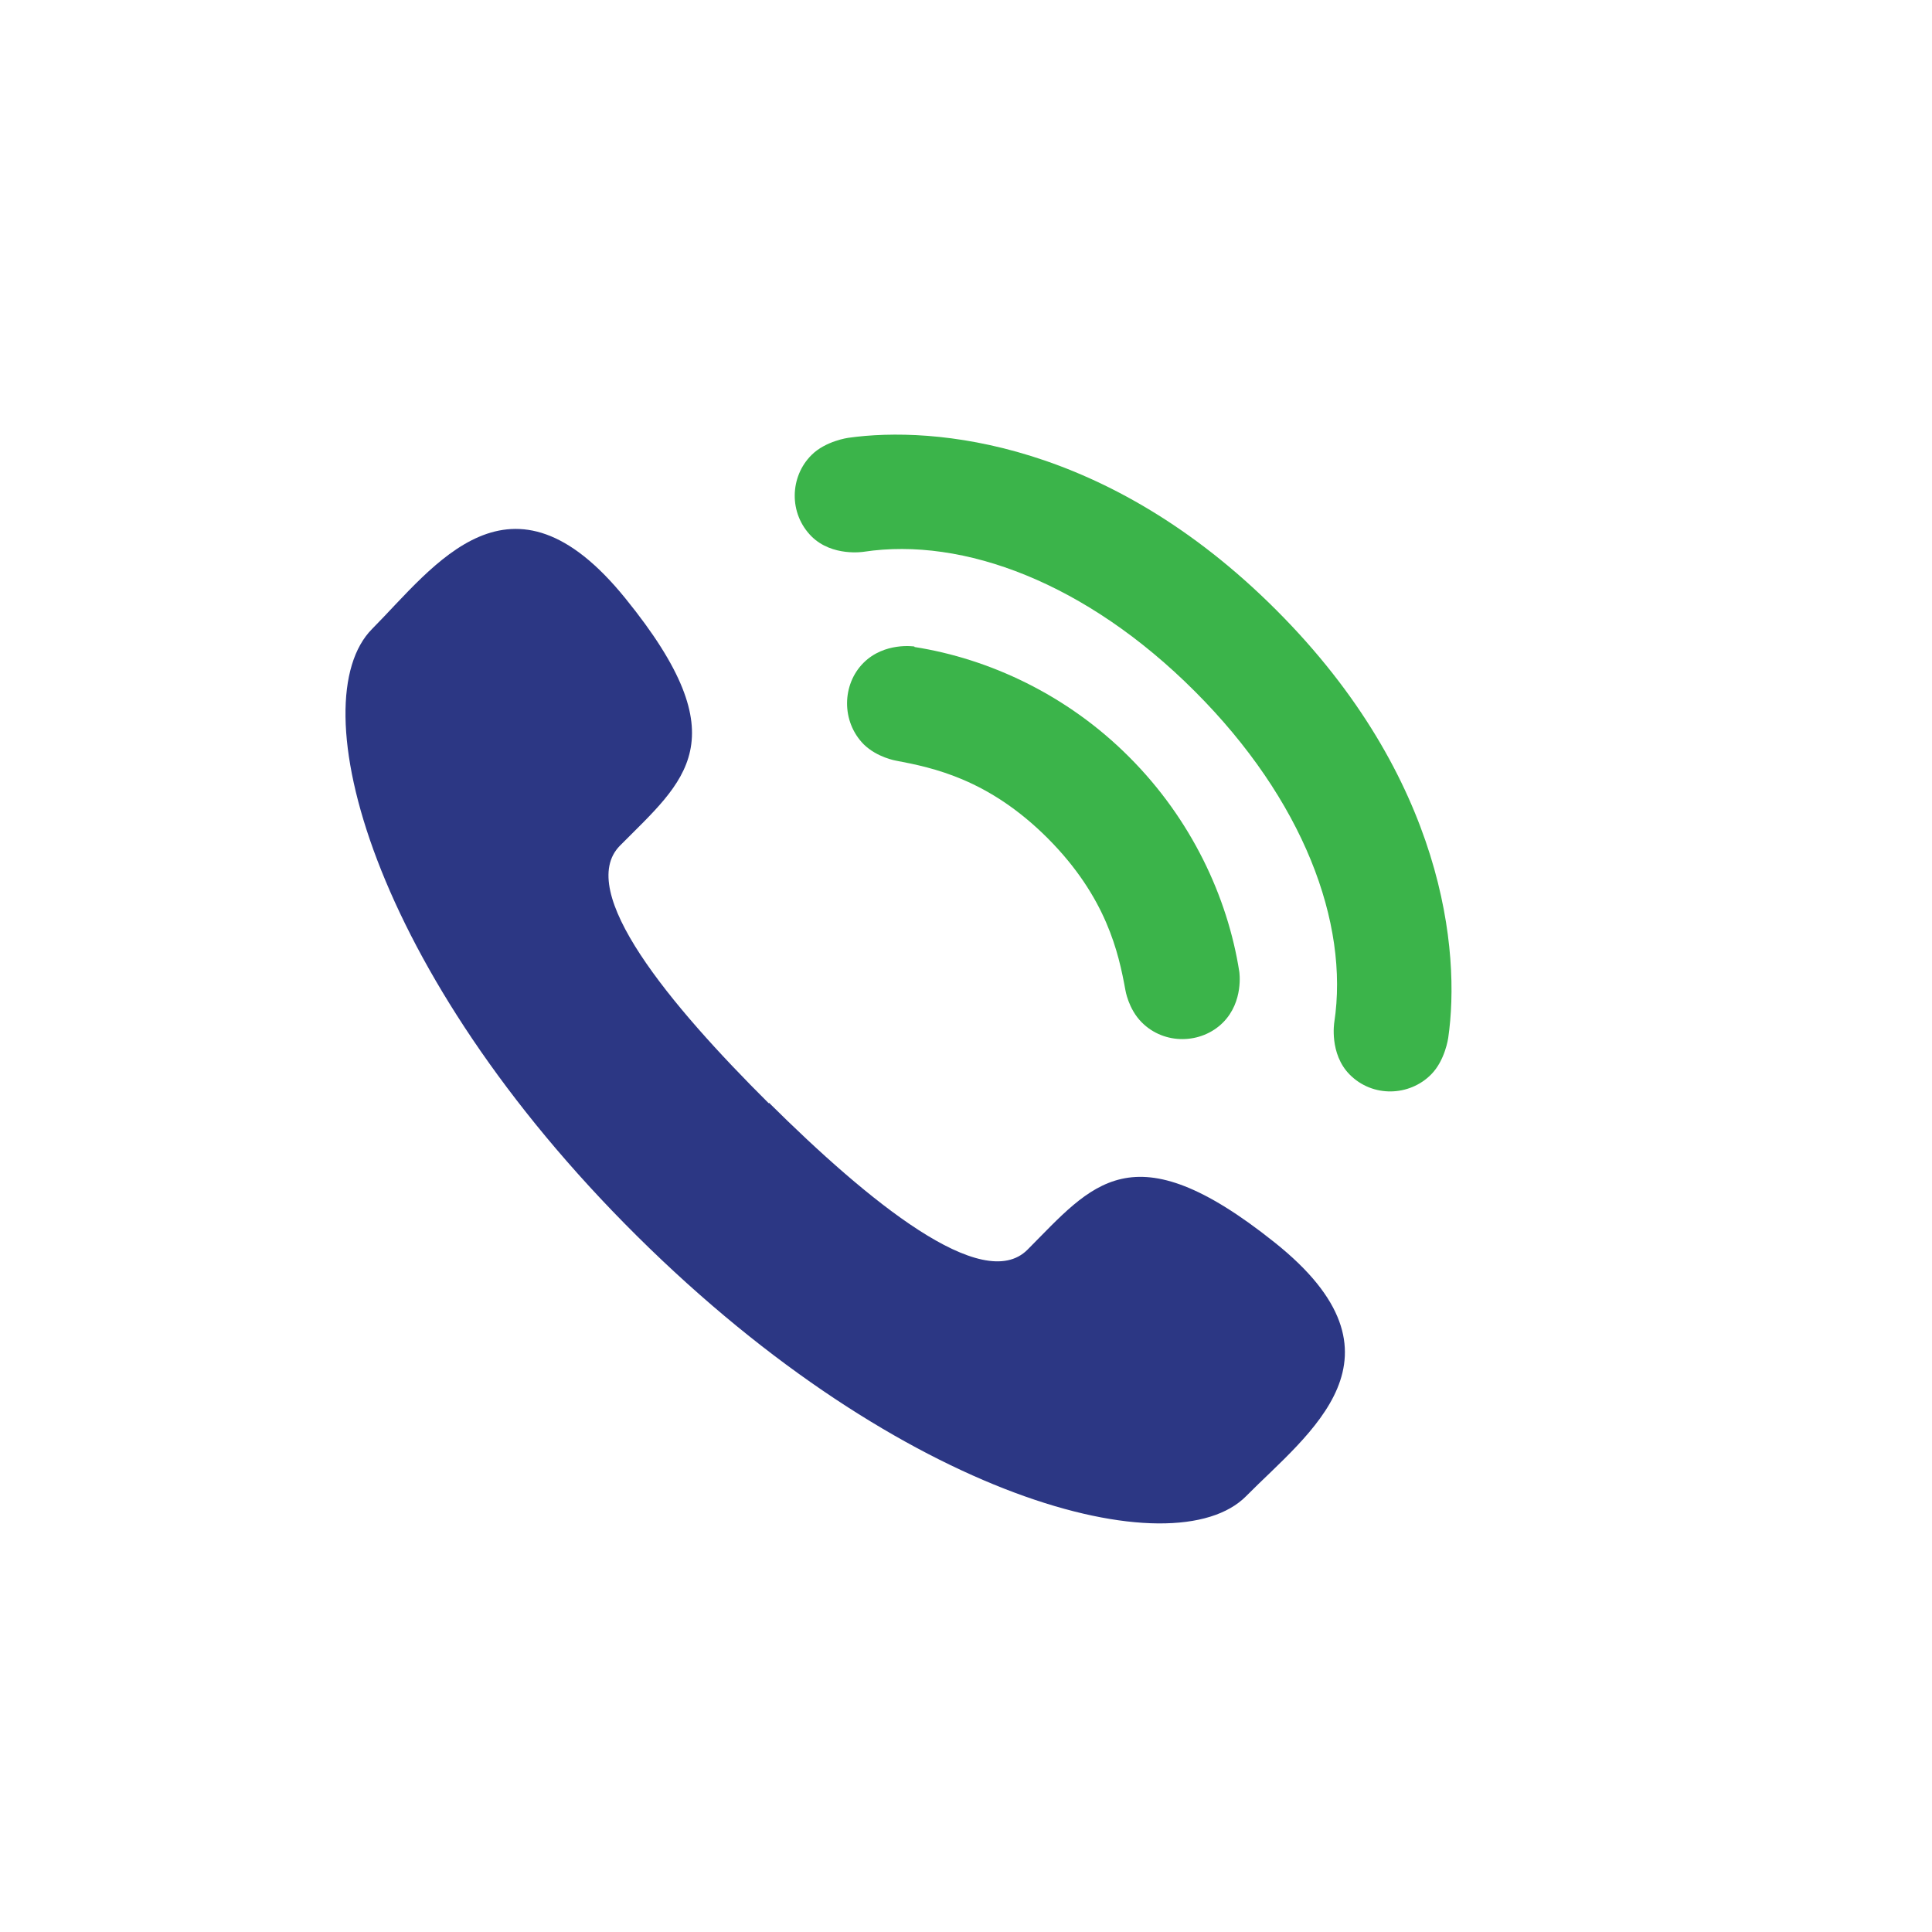
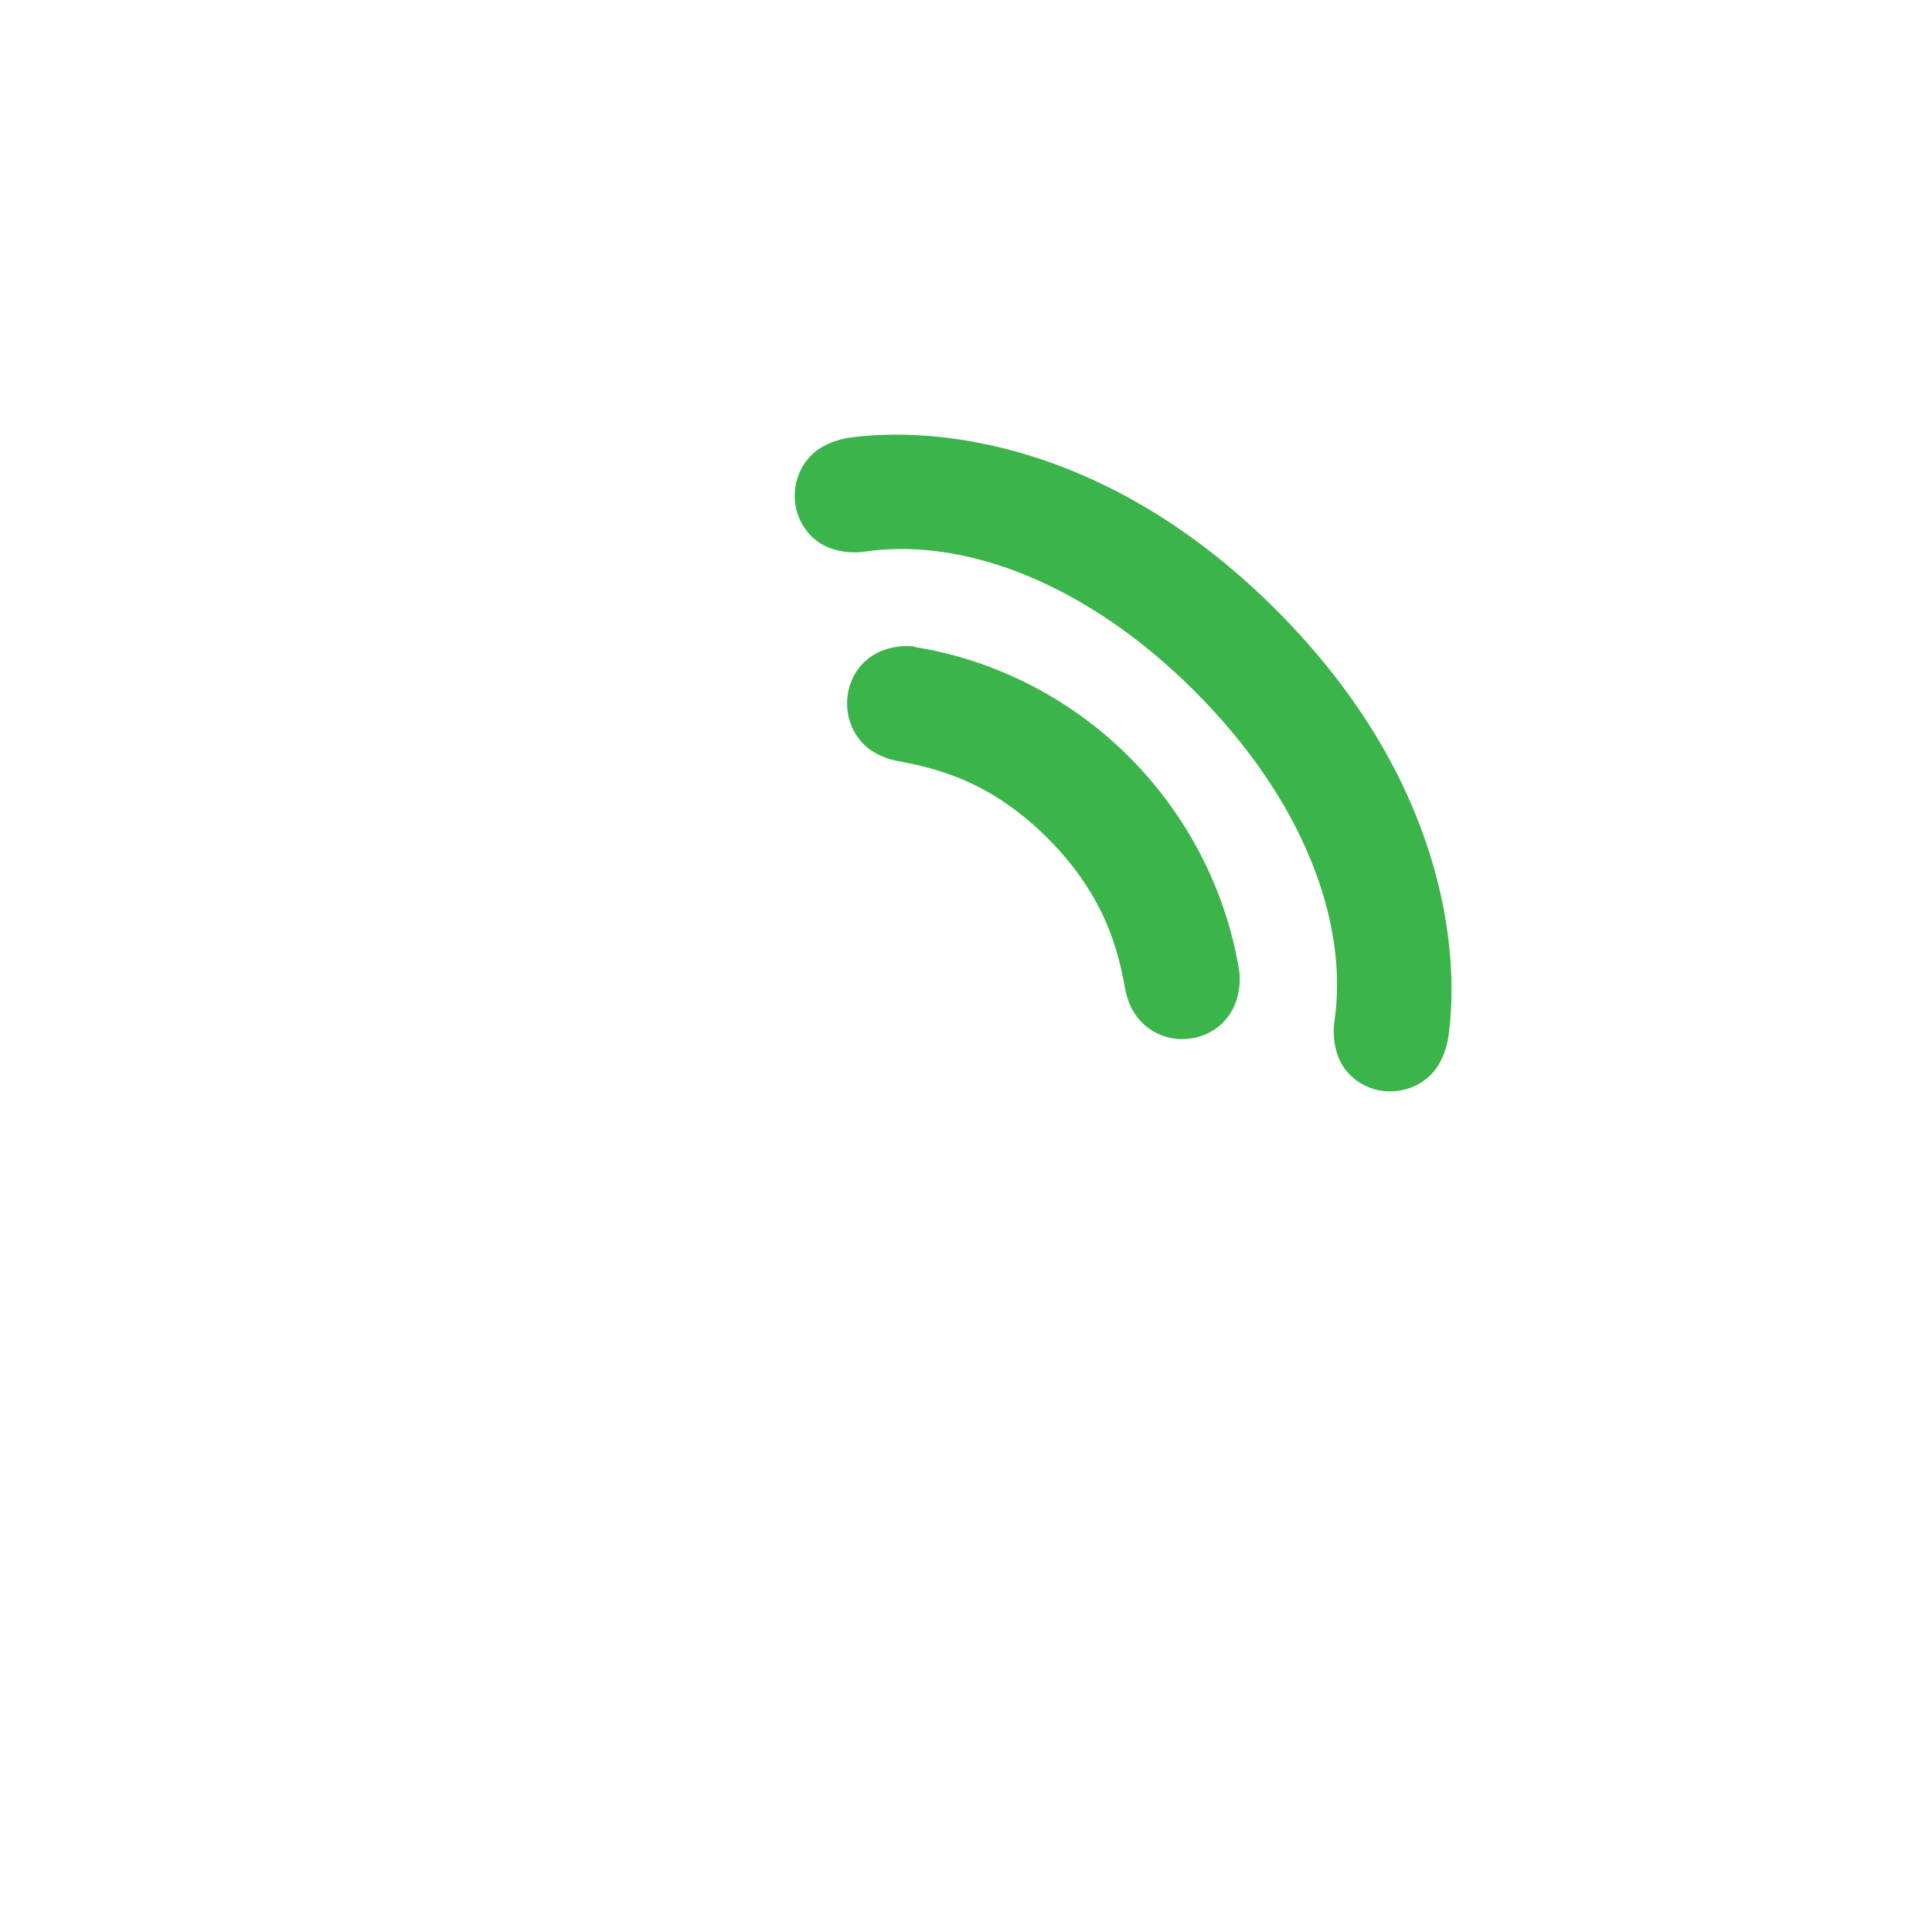
<svg xmlns="http://www.w3.org/2000/svg" id="Layer_1" data-name="Layer 1" viewBox="0 0 74.44 74.44">
  <defs>
    <style>
      .cls-1 {
        fill: #3bb44a;
      }

      .cls-1, .cls-2, .cls-3, .cls-4 {
        stroke-width: 0px;
      }

      .cls-2 {
        filter: url(#drop-shadow-1);
      }

      .cls-2, .cls-3 {
        fill: none;
      }

      .cls-4 {
        fill: #2c3784;
      }
    </style>
    <filter id="drop-shadow-1" filterUnits="userSpaceOnUse">
      <feOffset dx="1.98" dy="1.98" />
      <feGaussianBlur result="blur" stdDeviation="2.83" />
      <feFlood flood-color="#000" flood-opacity=".17" />
      <feComposite in2="blur" operator="in" />
      <feComposite in="SourceGraphic" />
    </filter>
  </defs>
  <rect class="cls-3" width="74.44" height="74.44" />
  <g>
    <path class="cls-2" d="m52.07,20.61c-8.65-8.65-17.47-8.15-19.92-7.79-.53.07-2.36.41-3.76,1.81-1.17,1.17-1.83,2.73-1.85,4.4,0,.23.04.45.06.67-1.99-2.17-4.15-3.32-6.45-3.41-3.78-.14-6.36,2.57-8.05,4.37-.23.24-.45.47-.66.69-2.69,2.71-2.95,7.41-.72,13.24,2,5.25,5.89,10.91,10.94,15.93,7.87,7.81,16.65,12.29,22.97,12.29,2.57,0,4.73-.74,6.27-2.29.22-.22.45-.44.69-.67,1.78-1.71,4.47-4.29,4.3-8.08-.09-2.01-1-3.91-2.69-5.67.12,0,.24.04.36.04h0c1.66,0,3.29-.67,4.46-1.84,1.4-1.4,1.74-3.22,1.81-3.72.36-2.5.86-11.32-7.78-19.96Z" />
-     <path class="cls-4" d="m29.63,42.49c3.82,3.79,8.23,7.4,9.96,5.66,2.49-2.5,4.01-4.68,9.52-.28,5.51,4.39,1.3,7.35-1.1,9.78-2.77,2.79-13.17.19-23.47-10.03-10.3-10.22-12.98-20.6-10.2-23.39,2.4-2.42,5.33-6.65,9.76-1.17,4.44,5.47,2.27,7.02-.21,9.52-1.74,1.75,1.92,6.14,5.73,9.93" />
    <path class="cls-1" d="m46.04,26.64c4.17,4.17,5.95,8.91,5.37,12.75,0,0-.2,1.21.59,2.01.89.9,2.31.84,3.14,0,.54-.54.66-1.41.66-1.41.48-3.31-.13-9.99-6.63-16.49-6.5-6.5-13.18-7.1-16.49-6.63,0,0-.87.12-1.41.66-.84.83-.89,2.25,0,3.14.8.79,2.01.59,2.01.59,3.84-.58,8.58,1.2,12.75,5.37m-10.8-1.72s-1.15-.18-1.96.63c-.83.83-.86,2.26.01,3.14.52.51,1.25.63,1.25.63,1.42.27,3.56.71,5.84,2.99,2.27,2.28,2.73,4.42,2.99,5.84,0,0,.11.73.63,1.25.87.88,2.3.84,3.13.01.81-.81.63-1.96.63-1.96-.45-2.88-1.85-5.88-4.24-8.27-2.39-2.4-5.4-3.79-8.27-4.24" />
  </g>
</svg>